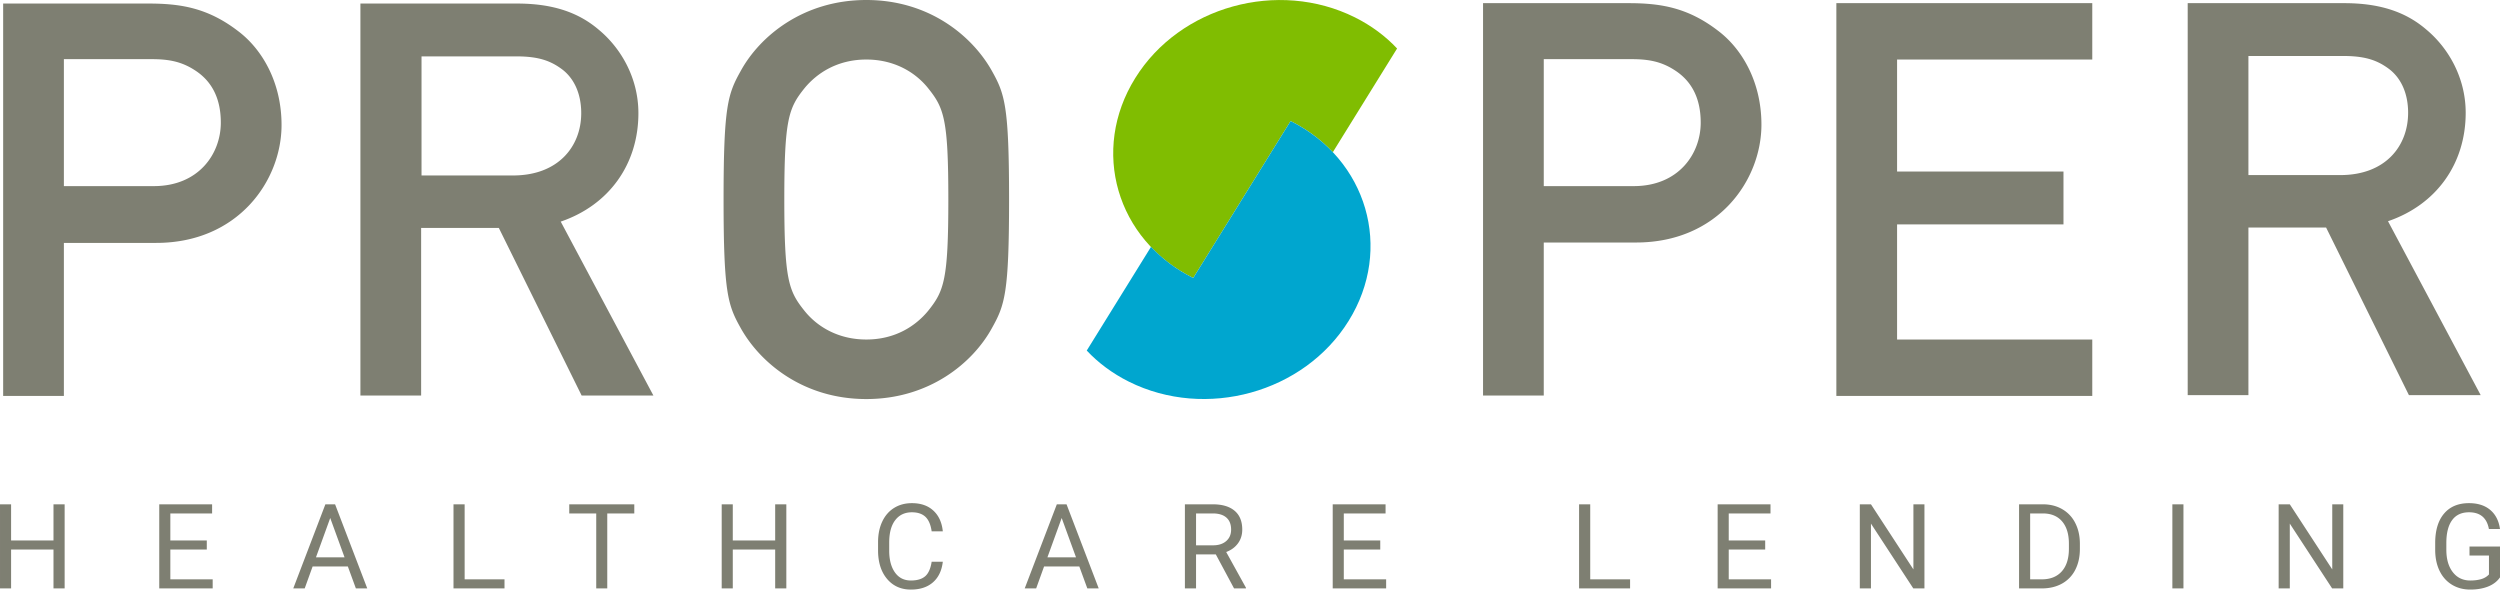
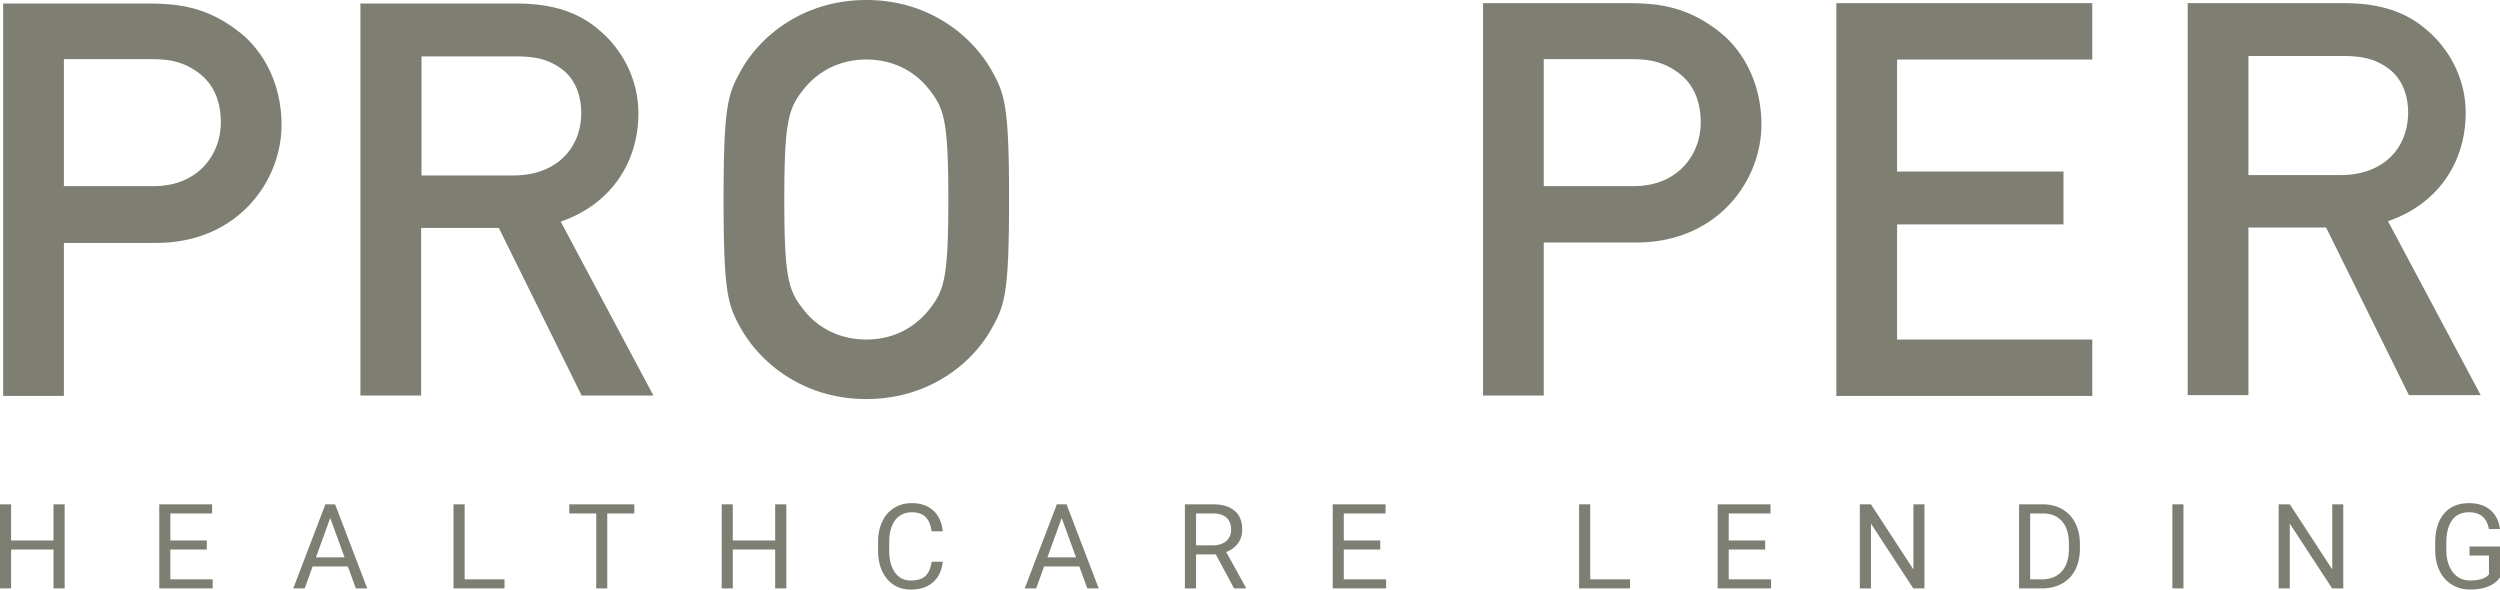
<svg xmlns="http://www.w3.org/2000/svg" clip-rule="evenodd" fill-rule="evenodd" viewBox="100 157.551 360 84.898">
-   <path d="m271.823 197.583 14.025-22.6c2.385 1.193 4.429 2.726 6.076 4.486l9.256-14.934c-1.647-1.76-3.691-3.293-6.076-4.485-11.073-5.508-25.212-1.59-31.628 8.744-6.473 10.391-2.725 23.281 8.347 28.789z" fill="#80bd01" />
-   <path d="m285.848 174.983-14.025 22.6c-2.385-1.193-4.429-2.726-6.076-4.486l-9.255 14.934c1.647 1.76 3.691 3.293 6.076 4.485 11.072 5.508 25.211 1.59 31.627-8.744 6.473-10.391 2.669-23.281-8.347-28.789z" fill="#00a6cf" />
  <path d="m206.694 167.715c2.725-4.94 8.971-10.164 18.057-10.164 9.085 0 15.274 5.224 18.056 10.164 1.874 3.35 2.499 4.997 2.499 18.568s-.625 15.218-2.499 18.568c-2.725 4.94-8.971 10.164-18.056 10.164-9.086 0-15.275-5.224-18.057-10.164-1.874-3.35-2.499-4.997-2.499-18.568s.625-15.218 2.499-18.568zm9.142 34.581c1.76 2.214 4.769 4.145 8.915 4.145 4.145 0 7.097-1.931 8.914-4.145 2.272-2.839 2.896-4.429 2.896-16.013 0-11.583-.624-13.173-2.896-16.012-1.76-2.215-4.769-4.146-8.914-4.146-4.146 0-7.098 1.931-8.915 4.146-2.272 2.839-2.896 4.429-2.896 16.012 0 11.584.624 13.174 2.896 16.013zm-63.88-44.234h22.486c4.883 0 8.687 1.136 11.753 3.748 3.237 2.669 5.735 6.984 5.735 12.038 0 7.325-4.201 13.23-11.186 15.615l13.344 25.041h-10.334l-11.924-24.133h-11.187v24.133h-8.744v-56.442zm8.744 24.757h13.174c6.53 0 9.823-4.202 9.823-8.971 0-2.953-1.136-5.167-2.896-6.417-1.647-1.192-3.407-1.76-6.416-1.76h-13.685zm-60.246-24.757h20.896c4.543 0 8.517.568 12.946 3.975 3.464 2.612 6.247 7.382 6.247 13.514 0 8.007-6.247 16.978-18.057 16.978h-13.287v22.032h-8.745zm8.745 26.29h12.946c6.473 0 9.653-4.656 9.653-9.141 0-3.805-1.533-6.133-3.748-7.552-1.93-1.25-3.747-1.59-6.246-1.59h-12.605zm204.359-26.346h20.896c4.542 0 8.517.567 12.946 3.974 3.464 2.612 6.246 7.382 6.246 13.514 0 8.007-6.246 16.978-18.056 16.978h-13.288v22.032h-8.744zm8.744 26.346h12.947c6.473 0 9.653-4.656 9.653-9.141 0-3.805-1.533-6.133-3.748-7.552-1.93-1.25-3.747-1.59-6.246-1.59h-12.606zm42.133-26.346h36.852v8.119h-28.108v16.127h23.962v7.608h-23.962v16.581h28.108v8.12h-36.852zm50.65 0h22.485c4.884 0 8.688 1.135 11.754 3.747 3.237 2.669 5.735 6.984 5.735 12.038 0 7.325-4.201 13.23-11.186 15.615l13.344 25.041h-10.334l-11.925-24.132h-11.186v24.132h-8.744v-56.441zm8.744 24.757h13.174c6.53 0 9.766-4.202 9.766-8.972 0-2.953-1.135-5.167-2.896-6.416-1.646-1.193-3.407-1.761-6.416-1.761h-13.685v17.149zm-314.521 59.519h-1.606v-5.597h-6.105v5.597h-1.597v-12.11h1.597v5.207h6.105v-5.207h1.606zm20.47-5.597h-5.249v4.291h6.097v1.306h-7.694v-12.11h7.611v1.314h-6.014v3.893h5.249zm20.312 2.437h-5.073l-1.14 3.16h-1.647l4.625-12.11h1.397l4.633 12.11h-1.638zm-4.591-1.315h4.117l-2.063-5.664zm21.41 3.169h5.74v1.306h-7.345v-12.11h1.605zm24.43-9.49h-3.893v10.796h-1.588v-10.796h-3.885v-1.314h9.366zm21.893 10.796h-1.606v-5.597h-6.105v5.597h-1.597v-12.11h1.597v5.207h6.105v-5.207h1.606zm22.533-3.842c-.15 1.281-.622 2.269-1.418 2.965s-1.854 1.044-3.173 1.044c-1.431 0-2.577-.513-3.44-1.539-.862-1.026-1.293-2.398-1.293-4.117v-1.165c0-1.125.201-2.115.603-2.969s.972-1.51 1.709-1.967c.738-.458 1.592-.687 2.562-.687 1.287 0 2.318.359 3.094 1.078.777.718 1.228 1.712 1.356 2.981h-1.605c-.139-.964-.44-1.663-.903-2.096-.463-.432-1.11-.648-1.942-.648-1.02 0-1.82.377-2.4 1.131-.579.754-.869 1.827-.869 3.219v1.173c0 1.314.275 2.359.824 3.135.549.777 1.317 1.165 2.304 1.165.887 0 1.568-.201 2.042-.603s.788-1.102.944-2.1zm19.655.682h-5.073l-1.14 3.16h-1.647l4.625-12.11h1.397l4.633 12.11h-1.639zm-4.591-1.315h4.117l-2.063-5.664zm24.247-.424h-2.845v4.899h-1.605v-12.11h4.009c1.364 0 2.413.31 3.148.931s1.102 1.525 1.102 2.712c0 .754-.204 1.411-.611 1.971-.408.56-.975.979-1.701 1.256l2.844 5.141v.099h-1.713zm-2.845-1.306h2.454c.793 0 1.423-.205 1.892-.615s.703-.959.703-1.647c0-.749-.223-1.323-.67-1.722-.446-.399-1.091-.601-1.934-.607h-2.445zm26.526.608h-5.249v4.291h6.097v1.306h-7.694v-12.11h7.611v1.314h-6.014v3.893h5.249zm30.236 4.291h5.739v1.306h-7.345v-12.11h1.606zm25.195-4.291h-5.249v4.291h6.097v1.306h-7.694v-12.11h7.611v1.314h-6.014v3.893h5.249zm22.932 5.597h-1.605l-6.097-9.332v9.332h-1.605v-12.11h1.605l6.113 9.374v-9.374h1.589zm13.625 0v-12.11h3.419c1.053 0 1.985.233 2.794.698a4.729 4.729 0 0 1 1.876 1.988c.441.86.664 1.847.67 2.962v.773c0 1.142-.221 2.143-.662 3.003a4.646 4.646 0 0 1 -1.888 1.979c-.818.461-1.77.696-2.857.707zm1.597-10.796v9.49h1.68c1.231 0 2.189-.382 2.874-1.147.685-.766 1.027-1.855 1.027-3.269v-.707c0-1.375-.323-2.444-.969-3.207-.646-.762-1.562-1.149-2.749-1.16zm22.076 10.796h-1.597v-12.11h1.597zm23.015 0h-1.605l-6.097-9.332v9.332h-1.605v-12.11h1.605l6.114 9.374v-9.374h1.588zm22.567-1.588c-.41.587-.983 1.027-1.718 1.318-.734.291-1.59.437-2.566.437-.987 0-1.863-.232-2.628-.695s-1.357-1.121-1.776-1.975-.633-1.844-.644-2.97v-1.056c0-1.824.425-3.238 1.276-4.242s2.048-1.506 3.589-1.506c1.265 0 2.282.323 3.053.969s1.242 1.563 1.414 2.749h-1.597c-.299-1.602-1.253-2.403-2.861-2.403-1.071 0-1.881.375-2.433 1.127-.552.751-.831 1.839-.836 3.264v.99c0 1.359.31 2.439.931 3.24s1.462 1.202 2.521 1.202c.599 0 1.123-.067 1.572-.2s.82-.357 1.114-.674v-2.719h-2.803v-1.298h4.392z" fill="#7e7f72" />
</svg>